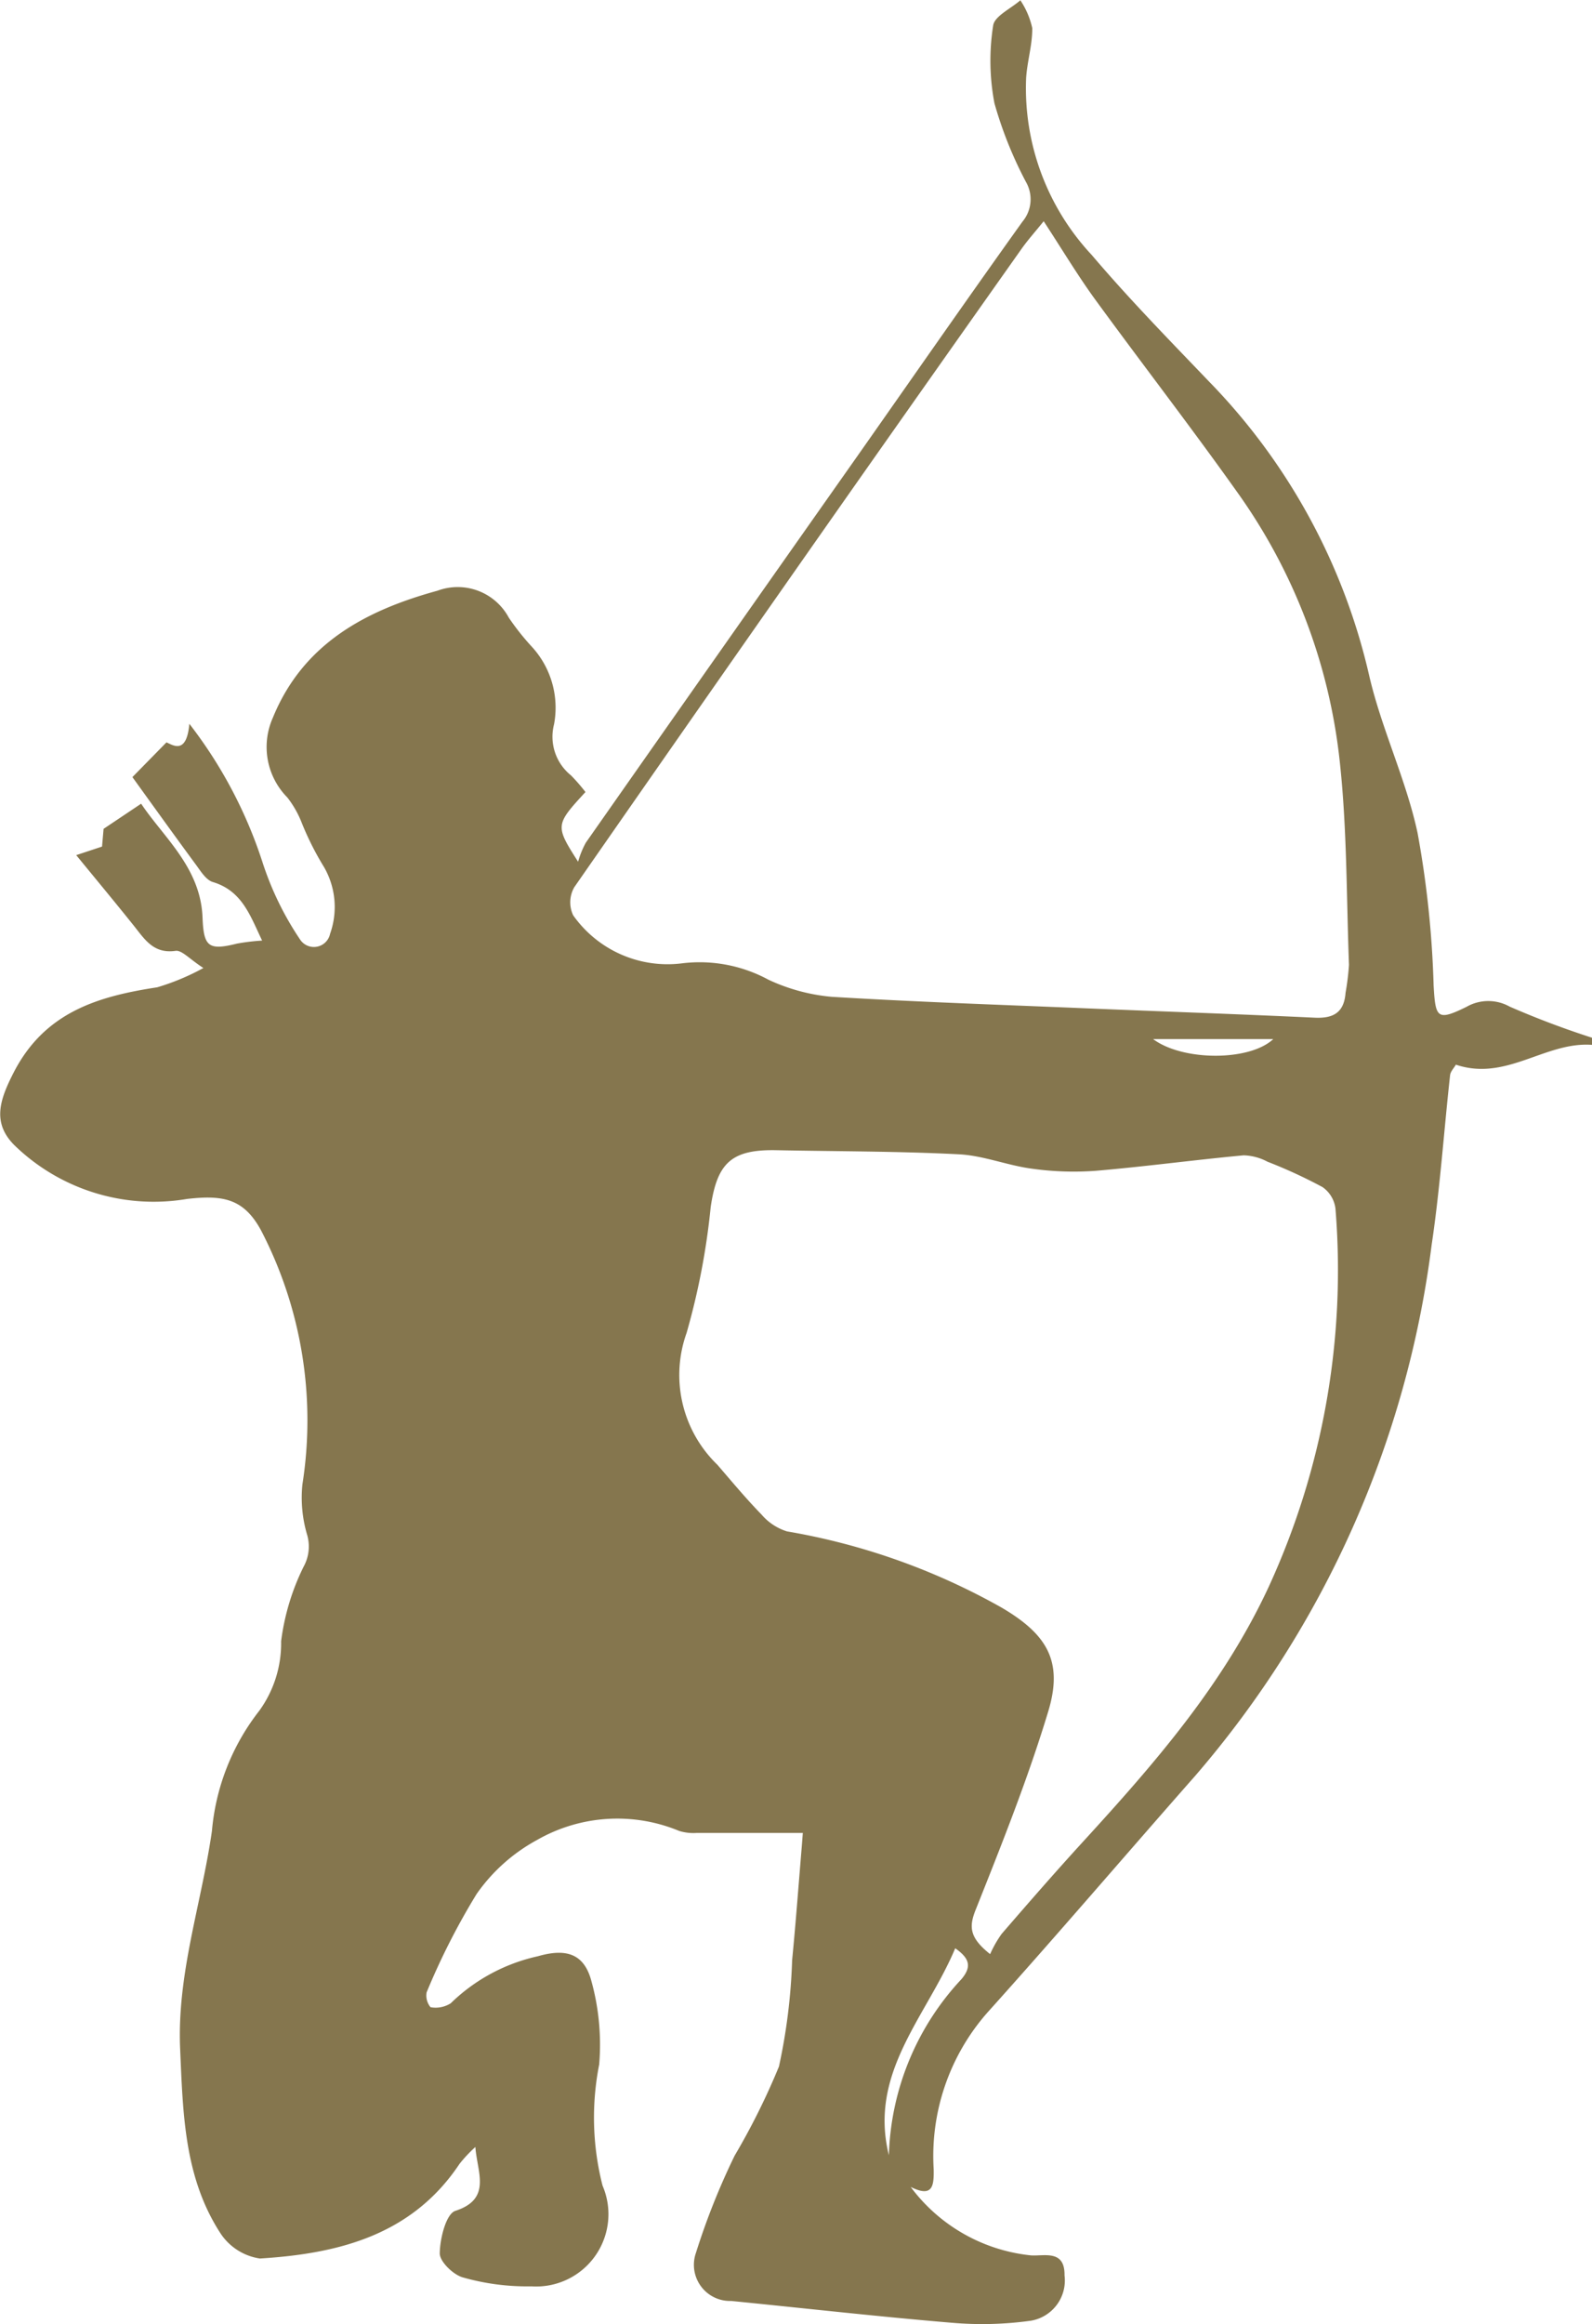
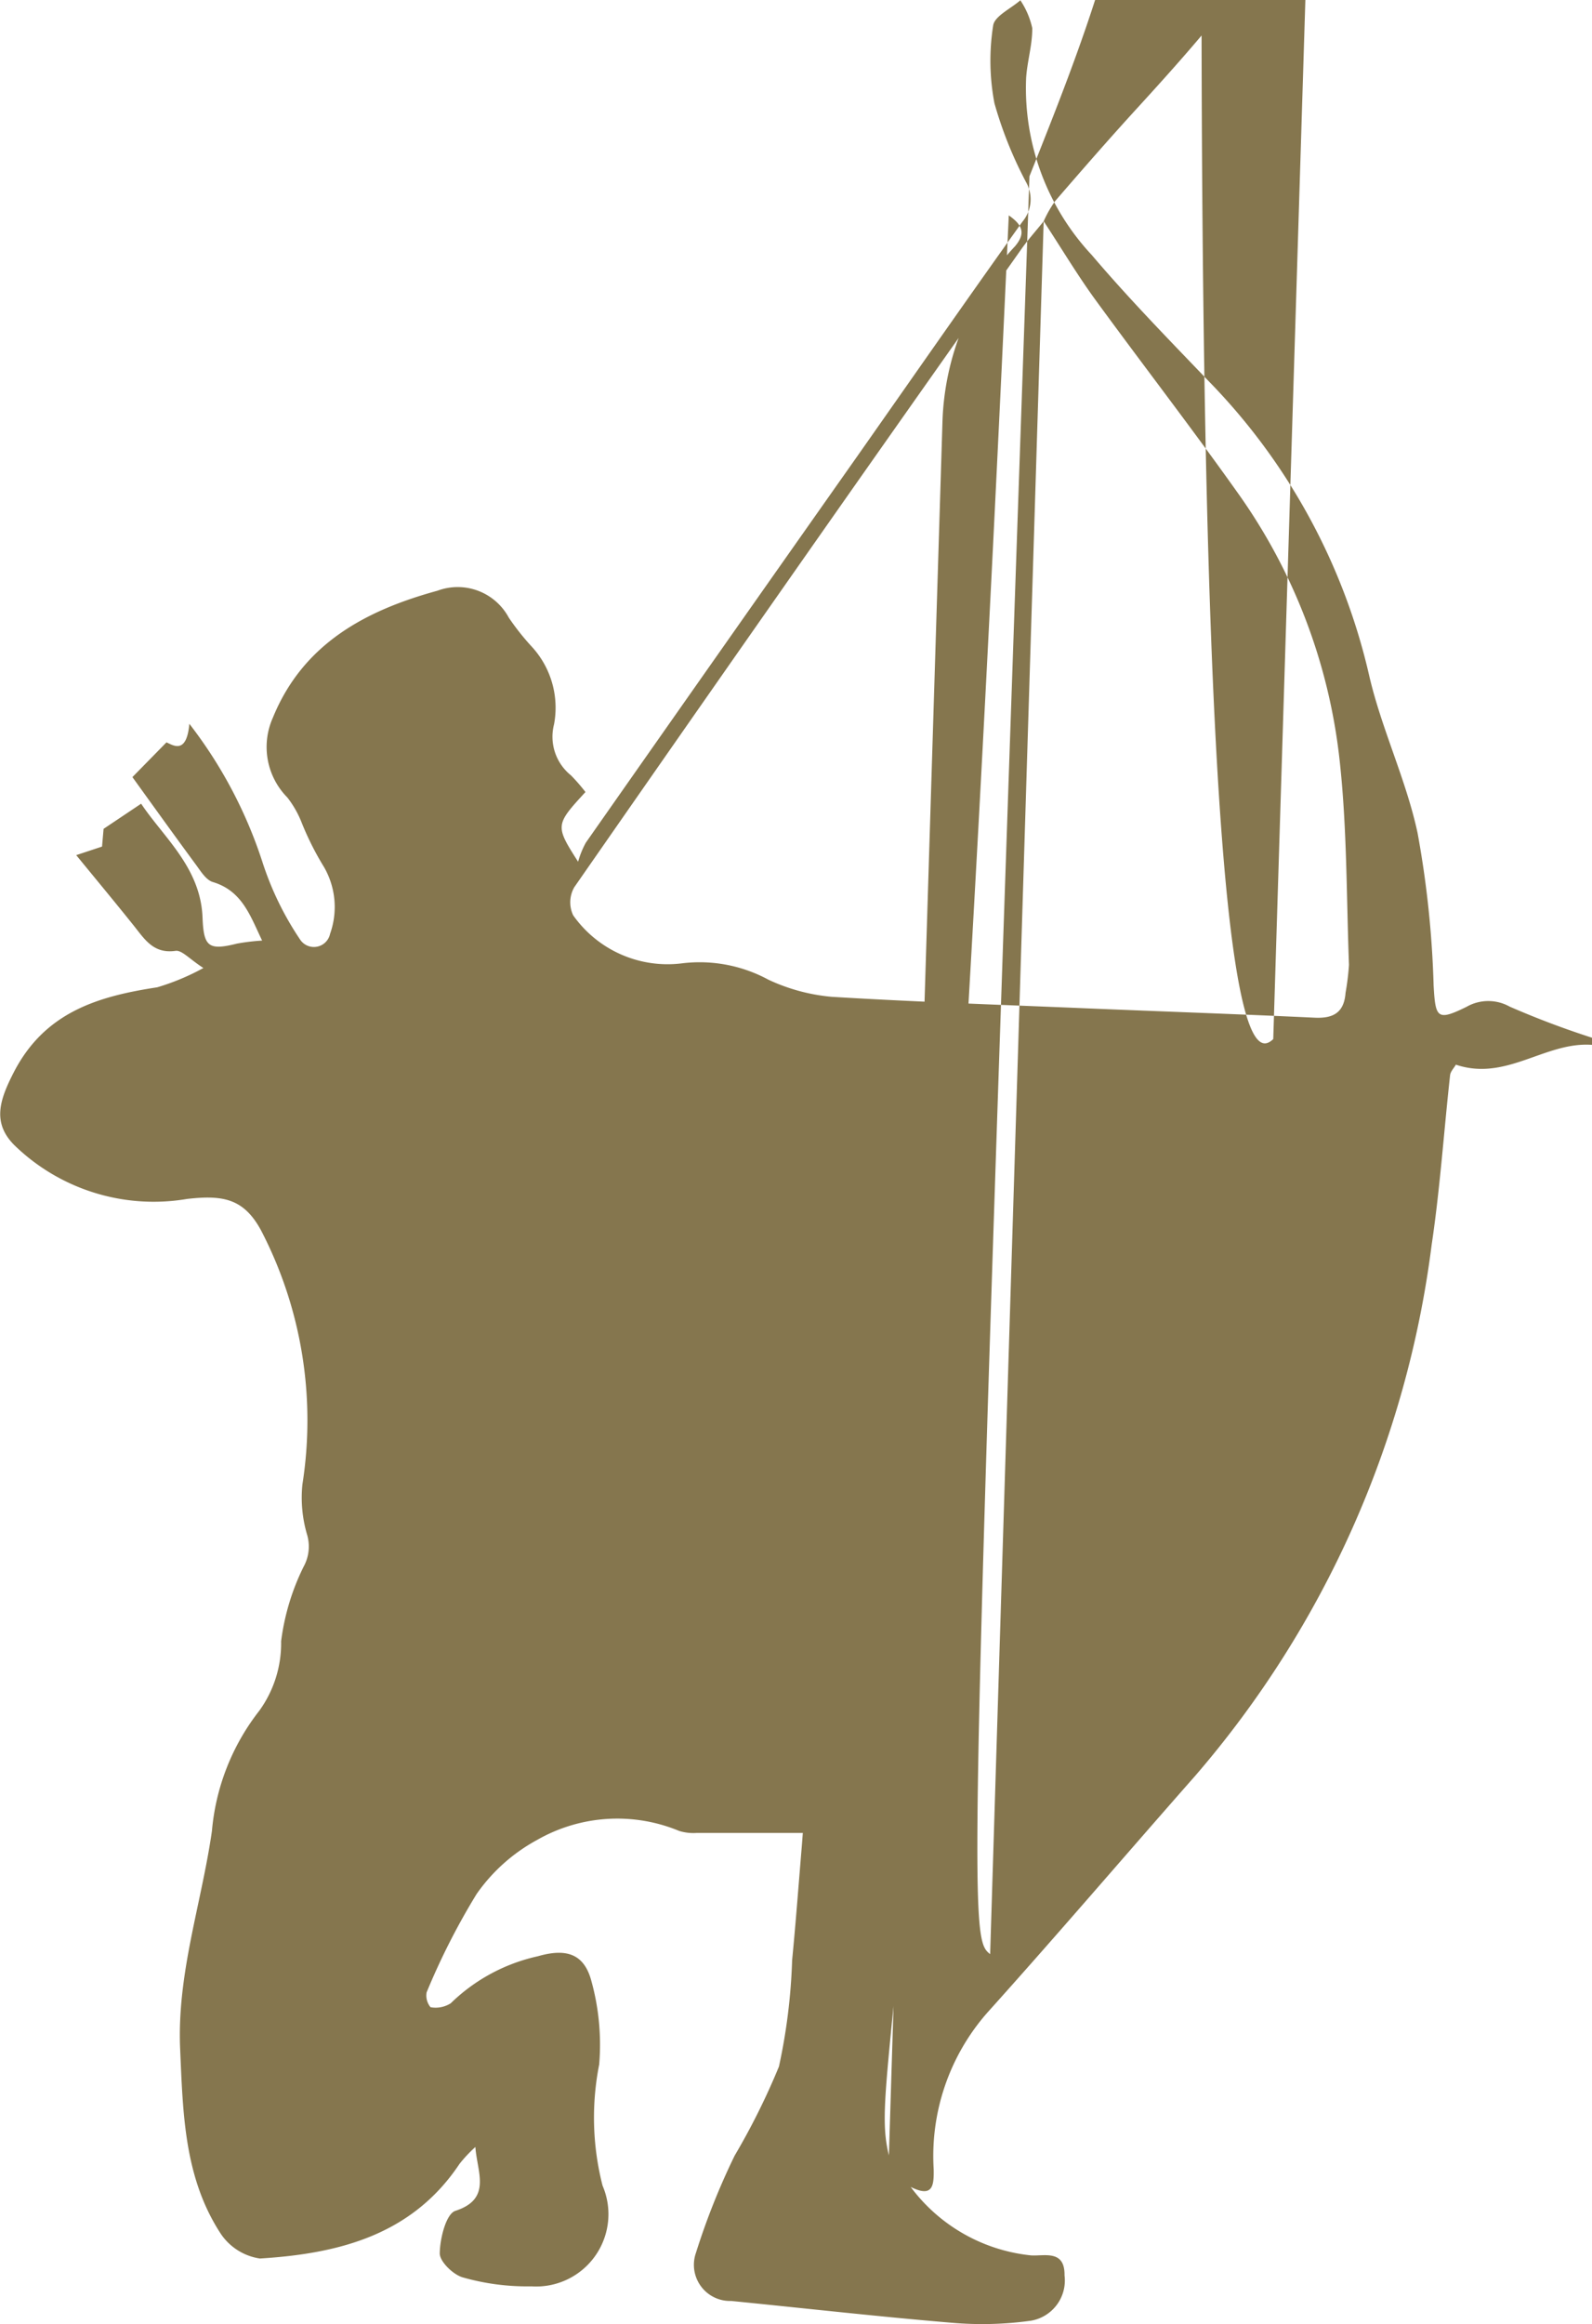
<svg xmlns="http://www.w3.org/2000/svg" width="61.677" height="90" viewBox="0 0 61.677 90">
-   <path id="Experience_-_Archer" data-name="Experience - Archer" d="M586.254,2198.769c-1.817-.131-3.317,1.427-5.273.767-.074.131-.207.262-.224.407-.242,2.189-.389,4.392-.714,6.569a38.964,38.964,0,0,1-9.146,20.548c-2.7,3.063-5.35,6.166-8.079,9.2a8.413,8.413,0,0,0-2.067,6.063c.01.642-.041,1.094-.891.675a6.658,6.658,0,0,0,4.66,2.65c.51.035,1.316-.234,1.3.775a1.579,1.579,0,0,1-1.3,1.754,13.628,13.628,0,0,1-3.078.079c-2.849-.238-5.69-.561-8.535-.843a1.4,1.4,0,0,1-1.367-1.863,27.286,27.286,0,0,1,1.5-3.766,27.005,27.005,0,0,0,1.716-3.449,22.61,22.61,0,0,0,.51-4.113c.143-1.47.252-2.943.375-4.415.013-.158.024-.316.04-.519-1.4,0-2.749,0-4.1,0a1.877,1.877,0,0,1-.689-.077,6.258,6.258,0,0,0-5.51.351,6.829,6.829,0,0,0-2.338,2.089,26.971,26.971,0,0,0-1.938,3.811.712.712,0,0,0,.151.575,1.092,1.092,0,0,0,.783-.152,6.98,6.98,0,0,1,3.375-1.821c1.042-.3,1.756-.136,2.056.893a9.227,9.227,0,0,1,.32,3.3,10.617,10.617,0,0,0,.131,4.69,2.8,2.8,0,0,1-2.758,3.9,9.1,9.1,0,0,1-2.644-.343c-.378-.1-.909-.615-.905-.937.008-.573.244-1.527.605-1.644,1.427-.463.84-1.5.775-2.473a5.307,5.307,0,0,0-.615.655c-1.845,2.768-4.7,3.478-7.733,3.664a2.217,2.217,0,0,1-1.55-1.011c-1.387-2.158-1.431-4.627-1.54-7.1-.128-2.915.829-5.633,1.232-8.449a8.787,8.787,0,0,1,1.837-4.656,4.459,4.459,0,0,0,.843-2.687,9.069,9.069,0,0,1,.869-2.884,1.618,1.618,0,0,0,.132-1.262,5.05,5.05,0,0,1-.176-1.93,15.956,15.956,0,0,0-1.6-9.832c-.667-1.231-1.464-1.383-2.867-1.222a7.746,7.746,0,0,1-6.694-2.083c-.86-.865-.579-1.736-.023-2.818,1.2-2.33,3.251-2.943,5.557-3.294a9.062,9.062,0,0,0,1.791-.748c-.535-.343-.835-.7-1.08-.664-.841.12-1.186-.433-1.6-.955-.719-.9-1.455-1.784-2.247-2.752l1-.331.06-.687,1.455-.974c.873,1.308,2.3,2.471,2.378,4.4.045,1.128.216,1.3,1.336,1.018a8.218,8.218,0,0,1,.973-.117c-.463-.962-.769-1.924-1.911-2.268-.268-.081-.475-.431-.667-.689-.844-1.145-1.672-2.3-2.447-3.374l1.319-1.345c.241.1.779.5.887-.719a17.6,17.6,0,0,1,2.832,5.356,11.9,11.9,0,0,0,1.468,3.013.64.64,0,0,0,1.152-.237,3.091,3.091,0,0,0-.235-2.584,11.31,11.31,0,0,1-.884-1.766,3.894,3.894,0,0,0-.536-.928,2.782,2.782,0,0,1-.563-3.088c1.173-2.88,3.615-4.163,6.375-4.919a2.247,2.247,0,0,1,2.767,1.043,9.632,9.632,0,0,0,.863,1.094,3.488,3.488,0,0,1,.889,3.039,1.918,1.918,0,0,0,.657,1.974,7.225,7.225,0,0,1,.561.645c-1.174,1.277-1.179,1.3-.285,2.7a3.431,3.431,0,0,1,.3-.74q5.234-7.468,10.486-14.922c2.14-3.044,4.262-6.1,6.428-9.125a1.348,1.348,0,0,0,.134-1.543,15.554,15.554,0,0,1-1.218-3.041,8.783,8.783,0,0,1-.051-3.008c.049-.368.686-.657,1.054-.982a3.145,3.145,0,0,1,.461,1.075c.009.651-.2,1.3-.238,1.957a9.464,9.464,0,0,0,2.546,6.835c1.439,1.694,3,3.288,4.538,4.894a23.965,23.965,0,0,1,6.208,11.392c.477,2.063,1.428,4.02,1.873,6.087a38.658,38.658,0,0,1,.623,5.917c.072,1.258.136,1.382,1.274.823a1.7,1.7,0,0,1,1.674-.008,34.032,34.032,0,0,0,3.207,1.21Zm-21.242-31.895c-.33.41-.614.725-.858,1.07q-3.335,4.716-6.656,9.442-5.352,7.627-10.671,15.278a1.174,1.174,0,0,0-.042,1.09,4.476,4.476,0,0,0,4.222,1.857,5.594,5.594,0,0,1,3.341.635,7.308,7.308,0,0,0,2.445.662c3.283.2,6.571.309,9.858.446,2.955.123,5.91.224,8.863.363.729.034,1.137-.205,1.193-.962a10.085,10.085,0,0,0,.133-1.083c-.1-2.65-.073-5.315-.365-7.945a21.936,21.936,0,0,0-3.992-10.4c-1.789-2.516-3.68-4.959-5.5-7.456C566.311,2168.942,565.716,2167.948,565.013,2166.874Zm-2.075,67.108a4.475,4.475,0,0,1,.445-.782c1.043-1.207,2.091-2.41,3.168-3.587,2.758-3.015,5.416-6.059,7.176-9.847a29.36,29.36,0,0,0,2.59-14.659,1.194,1.194,0,0,0-.5-.829,19.122,19.122,0,0,0-2.132-.983,2.1,2.1,0,0,0-.922-.248c-1.915.178-3.823.437-5.738.6a11.639,11.639,0,0,1-2.478-.084c-.949-.127-1.874-.508-2.821-.556-2.35-.12-4.708-.111-7.062-.158-1.745-.036-2.3.488-2.551,2.2a27.641,27.641,0,0,1-.935,4.879,4.833,4.833,0,0,0,1.191,5.1c.562.651,1.113,1.315,1.713,1.93a2.128,2.128,0,0,0,.985.652,25.676,25.676,0,0,1,8.32,2.954c1.758,1.035,2.394,2.076,1.8,4.027-.787,2.6-1.795,5.128-2.8,7.65C562.113,2232.913,562.123,2233.336,562.938,2233.982Zm-3.922,7.79a10.421,10.421,0,0,1,2.814-6.824c.4-.478.319-.8-.244-1.193C560.476,2236.4,558.218,2238.569,559.016,2241.772Zm14.891-43.226h-4.654C570.394,2199.4,572.986,2199.41,573.906,2198.546Z" transform="translate(-524.578 -2158.306)" fill="#85764e" />
+   <path id="Experience_-_Archer" data-name="Experience - Archer" d="M586.254,2198.769c-1.817-.131-3.317,1.427-5.273.767-.074.131-.207.262-.224.407-.242,2.189-.389,4.392-.714,6.569a38.964,38.964,0,0,1-9.146,20.548c-2.7,3.063-5.35,6.166-8.079,9.2a8.413,8.413,0,0,0-2.067,6.063c.01.642-.041,1.094-.891.675a6.658,6.658,0,0,0,4.66,2.65c.51.035,1.316-.234,1.3.775a1.579,1.579,0,0,1-1.3,1.754,13.628,13.628,0,0,1-3.078.079c-2.849-.238-5.69-.561-8.535-.843a1.4,1.4,0,0,1-1.367-1.863,27.286,27.286,0,0,1,1.5-3.766,27.005,27.005,0,0,0,1.716-3.449,22.61,22.61,0,0,0,.51-4.113c.143-1.47.252-2.943.375-4.415.013-.158.024-.316.04-.519-1.4,0-2.749,0-4.1,0a1.877,1.877,0,0,1-.689-.077,6.258,6.258,0,0,0-5.51.351,6.829,6.829,0,0,0-2.338,2.089,26.971,26.971,0,0,0-1.938,3.811.712.712,0,0,0,.151.575,1.092,1.092,0,0,0,.783-.152,6.98,6.98,0,0,1,3.375-1.821c1.042-.3,1.756-.136,2.056.893a9.227,9.227,0,0,1,.32,3.3,10.617,10.617,0,0,0,.131,4.69,2.8,2.8,0,0,1-2.758,3.9,9.1,9.1,0,0,1-2.644-.343c-.378-.1-.909-.615-.905-.937.008-.573.244-1.527.605-1.644,1.427-.463.84-1.5.775-2.473a5.307,5.307,0,0,0-.615.655c-1.845,2.768-4.7,3.478-7.733,3.664a2.217,2.217,0,0,1-1.55-1.011c-1.387-2.158-1.431-4.627-1.54-7.1-.128-2.915.829-5.633,1.232-8.449a8.787,8.787,0,0,1,1.837-4.656,4.459,4.459,0,0,0,.843-2.687,9.069,9.069,0,0,1,.869-2.884,1.618,1.618,0,0,0,.132-1.262,5.05,5.05,0,0,1-.176-1.93,15.956,15.956,0,0,0-1.6-9.832c-.667-1.231-1.464-1.383-2.867-1.222a7.746,7.746,0,0,1-6.694-2.083c-.86-.865-.579-1.736-.023-2.818,1.2-2.33,3.251-2.943,5.557-3.294a9.062,9.062,0,0,0,1.791-.748c-.535-.343-.835-.7-1.08-.664-.841.12-1.186-.433-1.6-.955-.719-.9-1.455-1.784-2.247-2.752l1-.331.06-.687,1.455-.974c.873,1.308,2.3,2.471,2.378,4.4.045,1.128.216,1.3,1.336,1.018a8.218,8.218,0,0,1,.973-.117c-.463-.962-.769-1.924-1.911-2.268-.268-.081-.475-.431-.667-.689-.844-1.145-1.672-2.3-2.447-3.374l1.319-1.345c.241.1.779.5.887-.719a17.6,17.6,0,0,1,2.832,5.356,11.9,11.9,0,0,0,1.468,3.013.64.64,0,0,0,1.152-.237,3.091,3.091,0,0,0-.235-2.584,11.31,11.31,0,0,1-.884-1.766,3.894,3.894,0,0,0-.536-.928,2.782,2.782,0,0,1-.563-3.088c1.173-2.88,3.615-4.163,6.375-4.919a2.247,2.247,0,0,1,2.767,1.043,9.632,9.632,0,0,0,.863,1.094,3.488,3.488,0,0,1,.889,3.039,1.918,1.918,0,0,0,.657,1.974,7.225,7.225,0,0,1,.561.645c-1.174,1.277-1.179,1.3-.285,2.7a3.431,3.431,0,0,1,.3-.74q5.234-7.468,10.486-14.922c2.14-3.044,4.262-6.1,6.428-9.125a1.348,1.348,0,0,0,.134-1.543,15.554,15.554,0,0,1-1.218-3.041,8.783,8.783,0,0,1-.051-3.008c.049-.368.686-.657,1.054-.982a3.145,3.145,0,0,1,.461,1.075c.009.651-.2,1.3-.238,1.957a9.464,9.464,0,0,0,2.546,6.835c1.439,1.694,3,3.288,4.538,4.894a23.965,23.965,0,0,1,6.208,11.392c.477,2.063,1.428,4.02,1.873,6.087a38.658,38.658,0,0,1,.623,5.917c.072,1.258.136,1.382,1.274.823a1.7,1.7,0,0,1,1.674-.008,34.032,34.032,0,0,0,3.207,1.21Zm-21.242-31.895c-.33.41-.614.725-.858,1.07q-3.335,4.716-6.656,9.442-5.352,7.627-10.671,15.278a1.174,1.174,0,0,0-.042,1.09,4.476,4.476,0,0,0,4.222,1.857,5.594,5.594,0,0,1,3.341.635,7.308,7.308,0,0,0,2.445.662c3.283.2,6.571.309,9.858.446,2.955.123,5.91.224,8.863.363.729.034,1.137-.205,1.193-.962a10.085,10.085,0,0,0,.133-1.083c-.1-2.65-.073-5.315-.365-7.945a21.936,21.936,0,0,0-3.992-10.4c-1.789-2.516-3.68-4.959-5.5-7.456C566.311,2168.942,565.716,2167.948,565.013,2166.874Za4.475,4.475,0,0,1,.445-.782c1.043-1.207,2.091-2.41,3.168-3.587,2.758-3.015,5.416-6.059,7.176-9.847a29.36,29.36,0,0,0,2.59-14.659,1.194,1.194,0,0,0-.5-.829,19.122,19.122,0,0,0-2.132-.983,2.1,2.1,0,0,0-.922-.248c-1.915.178-3.823.437-5.738.6a11.639,11.639,0,0,1-2.478-.084c-.949-.127-1.874-.508-2.821-.556-2.35-.12-4.708-.111-7.062-.158-1.745-.036-2.3.488-2.551,2.2a27.641,27.641,0,0,1-.935,4.879,4.833,4.833,0,0,0,1.191,5.1c.562.651,1.113,1.315,1.713,1.93a2.128,2.128,0,0,0,.985.652,25.676,25.676,0,0,1,8.32,2.954c1.758,1.035,2.394,2.076,1.8,4.027-.787,2.6-1.795,5.128-2.8,7.65C562.113,2232.913,562.123,2233.336,562.938,2233.982Zm-3.922,7.79a10.421,10.421,0,0,1,2.814-6.824c.4-.478.319-.8-.244-1.193C560.476,2236.4,558.218,2238.569,559.016,2241.772Zm14.891-43.226h-4.654C570.394,2199.4,572.986,2199.41,573.906,2198.546Z" transform="translate(-524.578 -2158.306)" fill="#85764e" />
</svg>